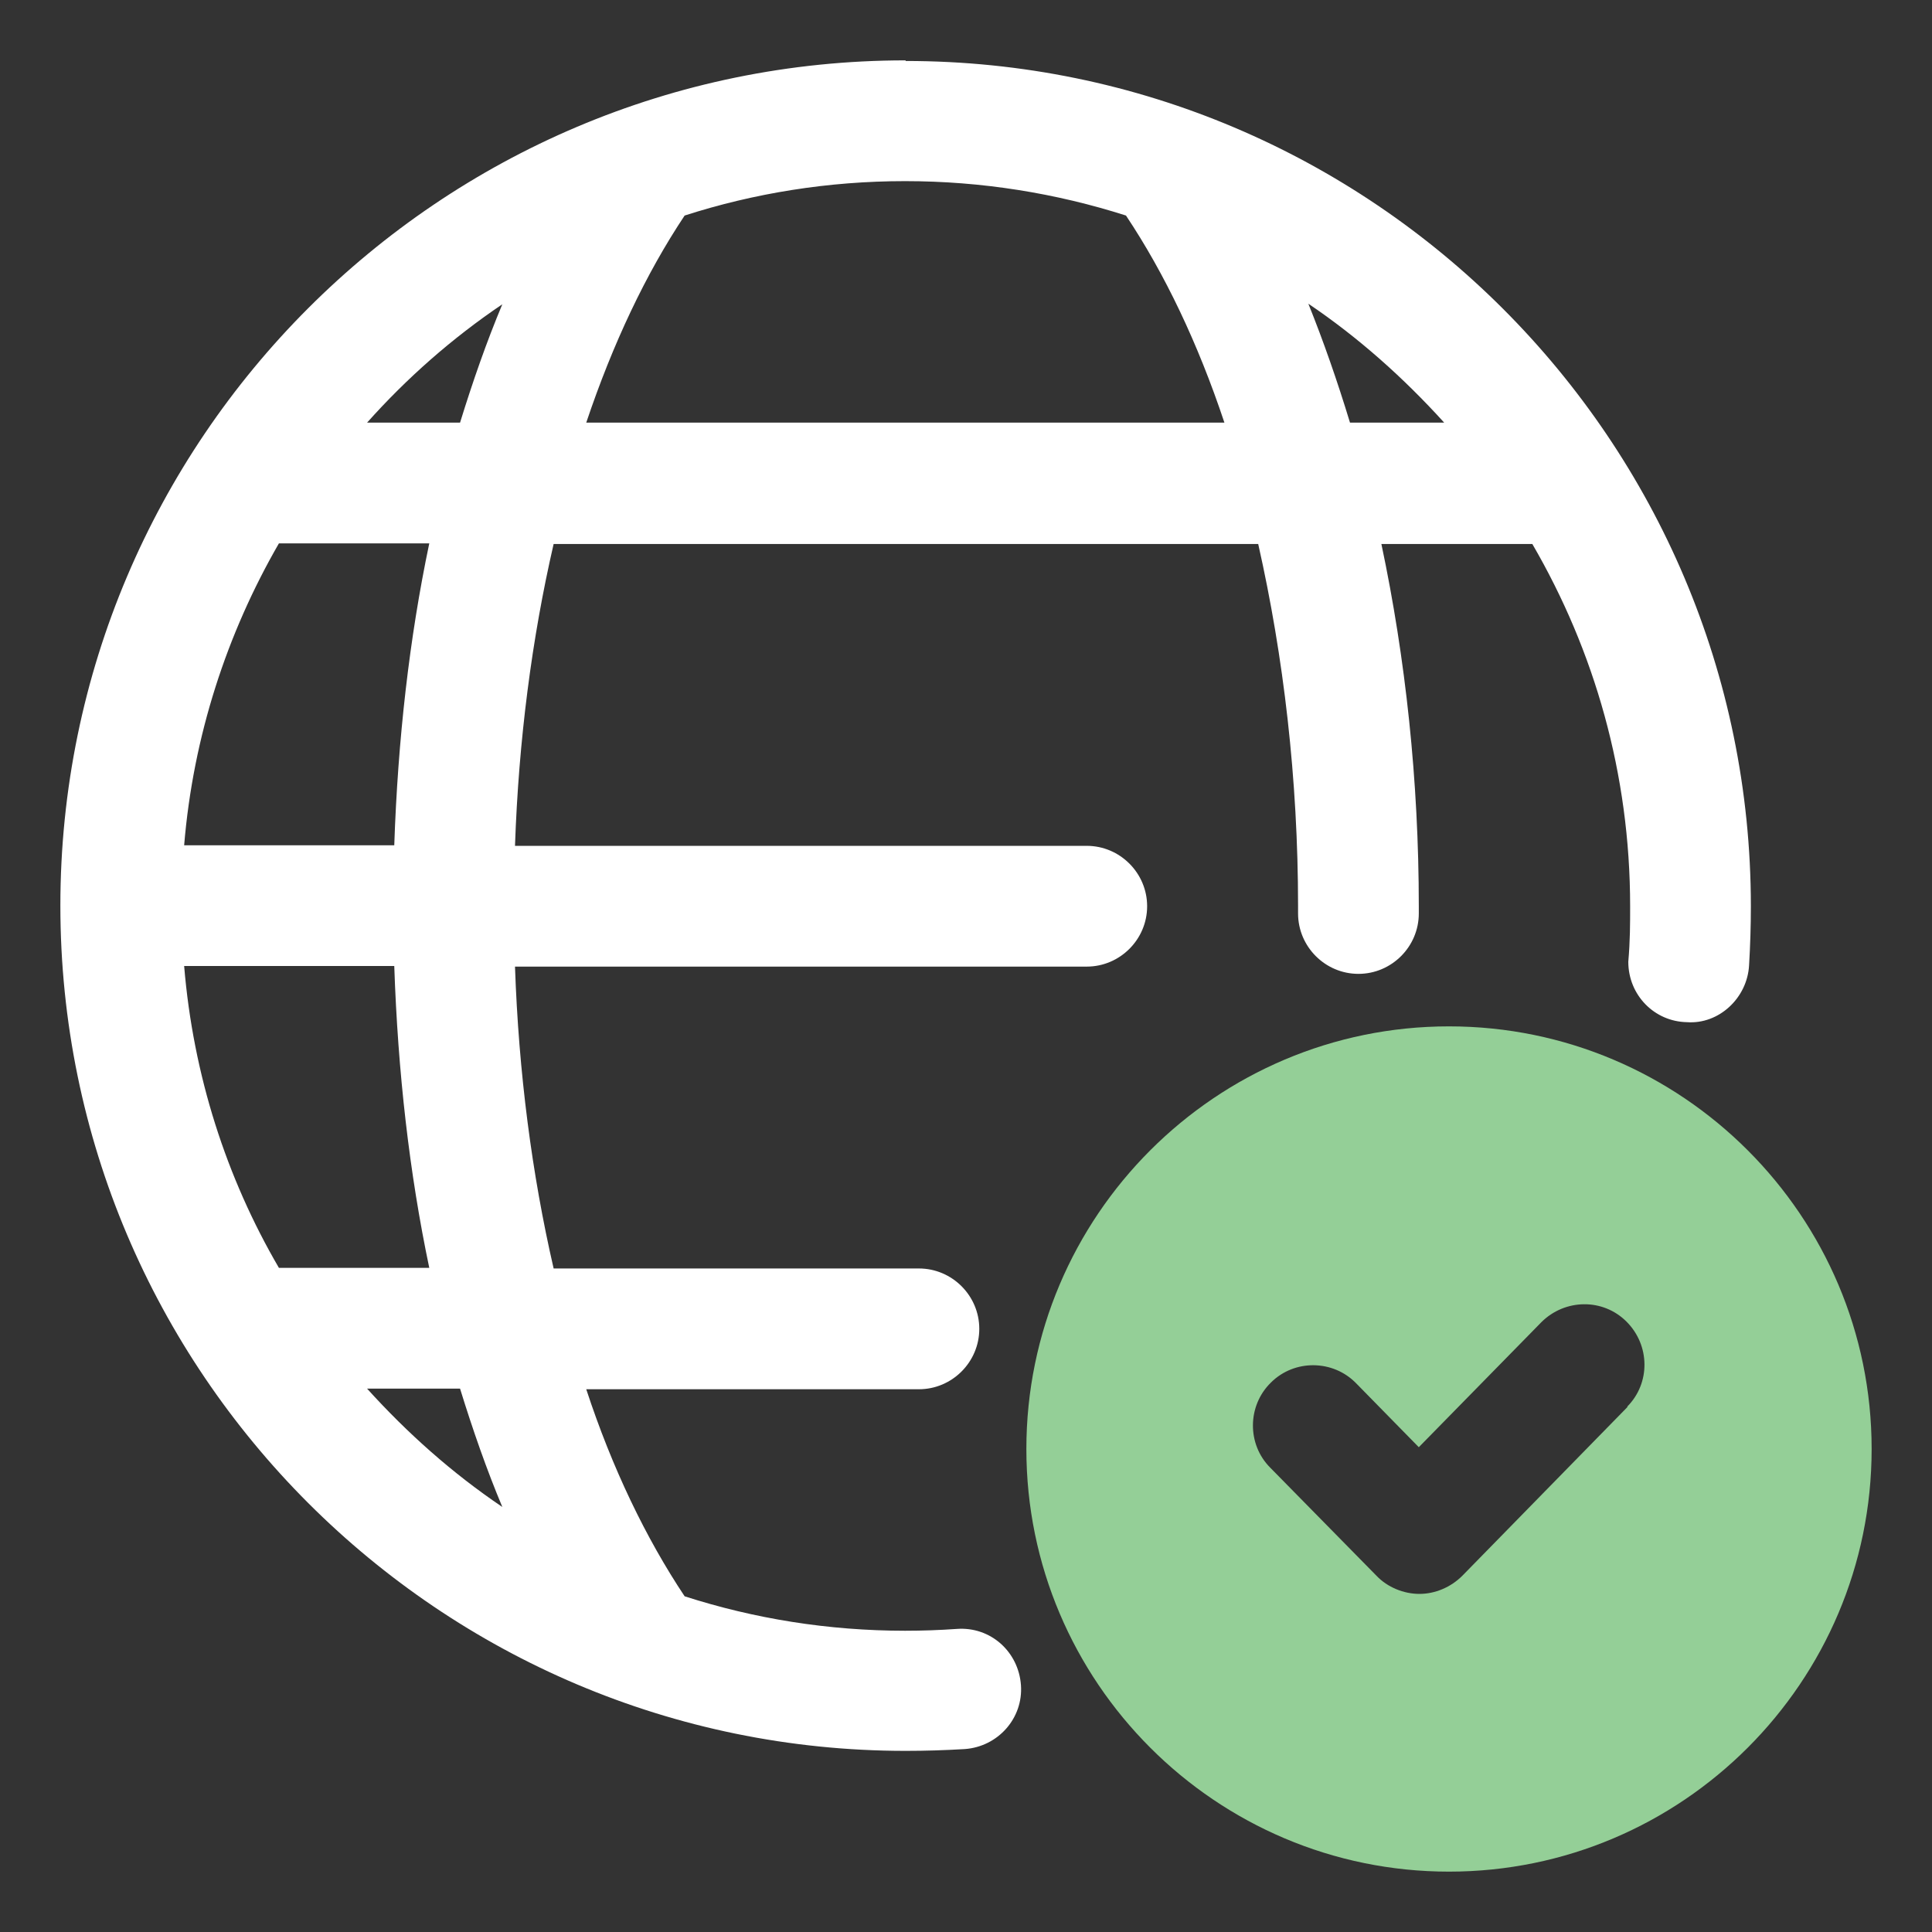
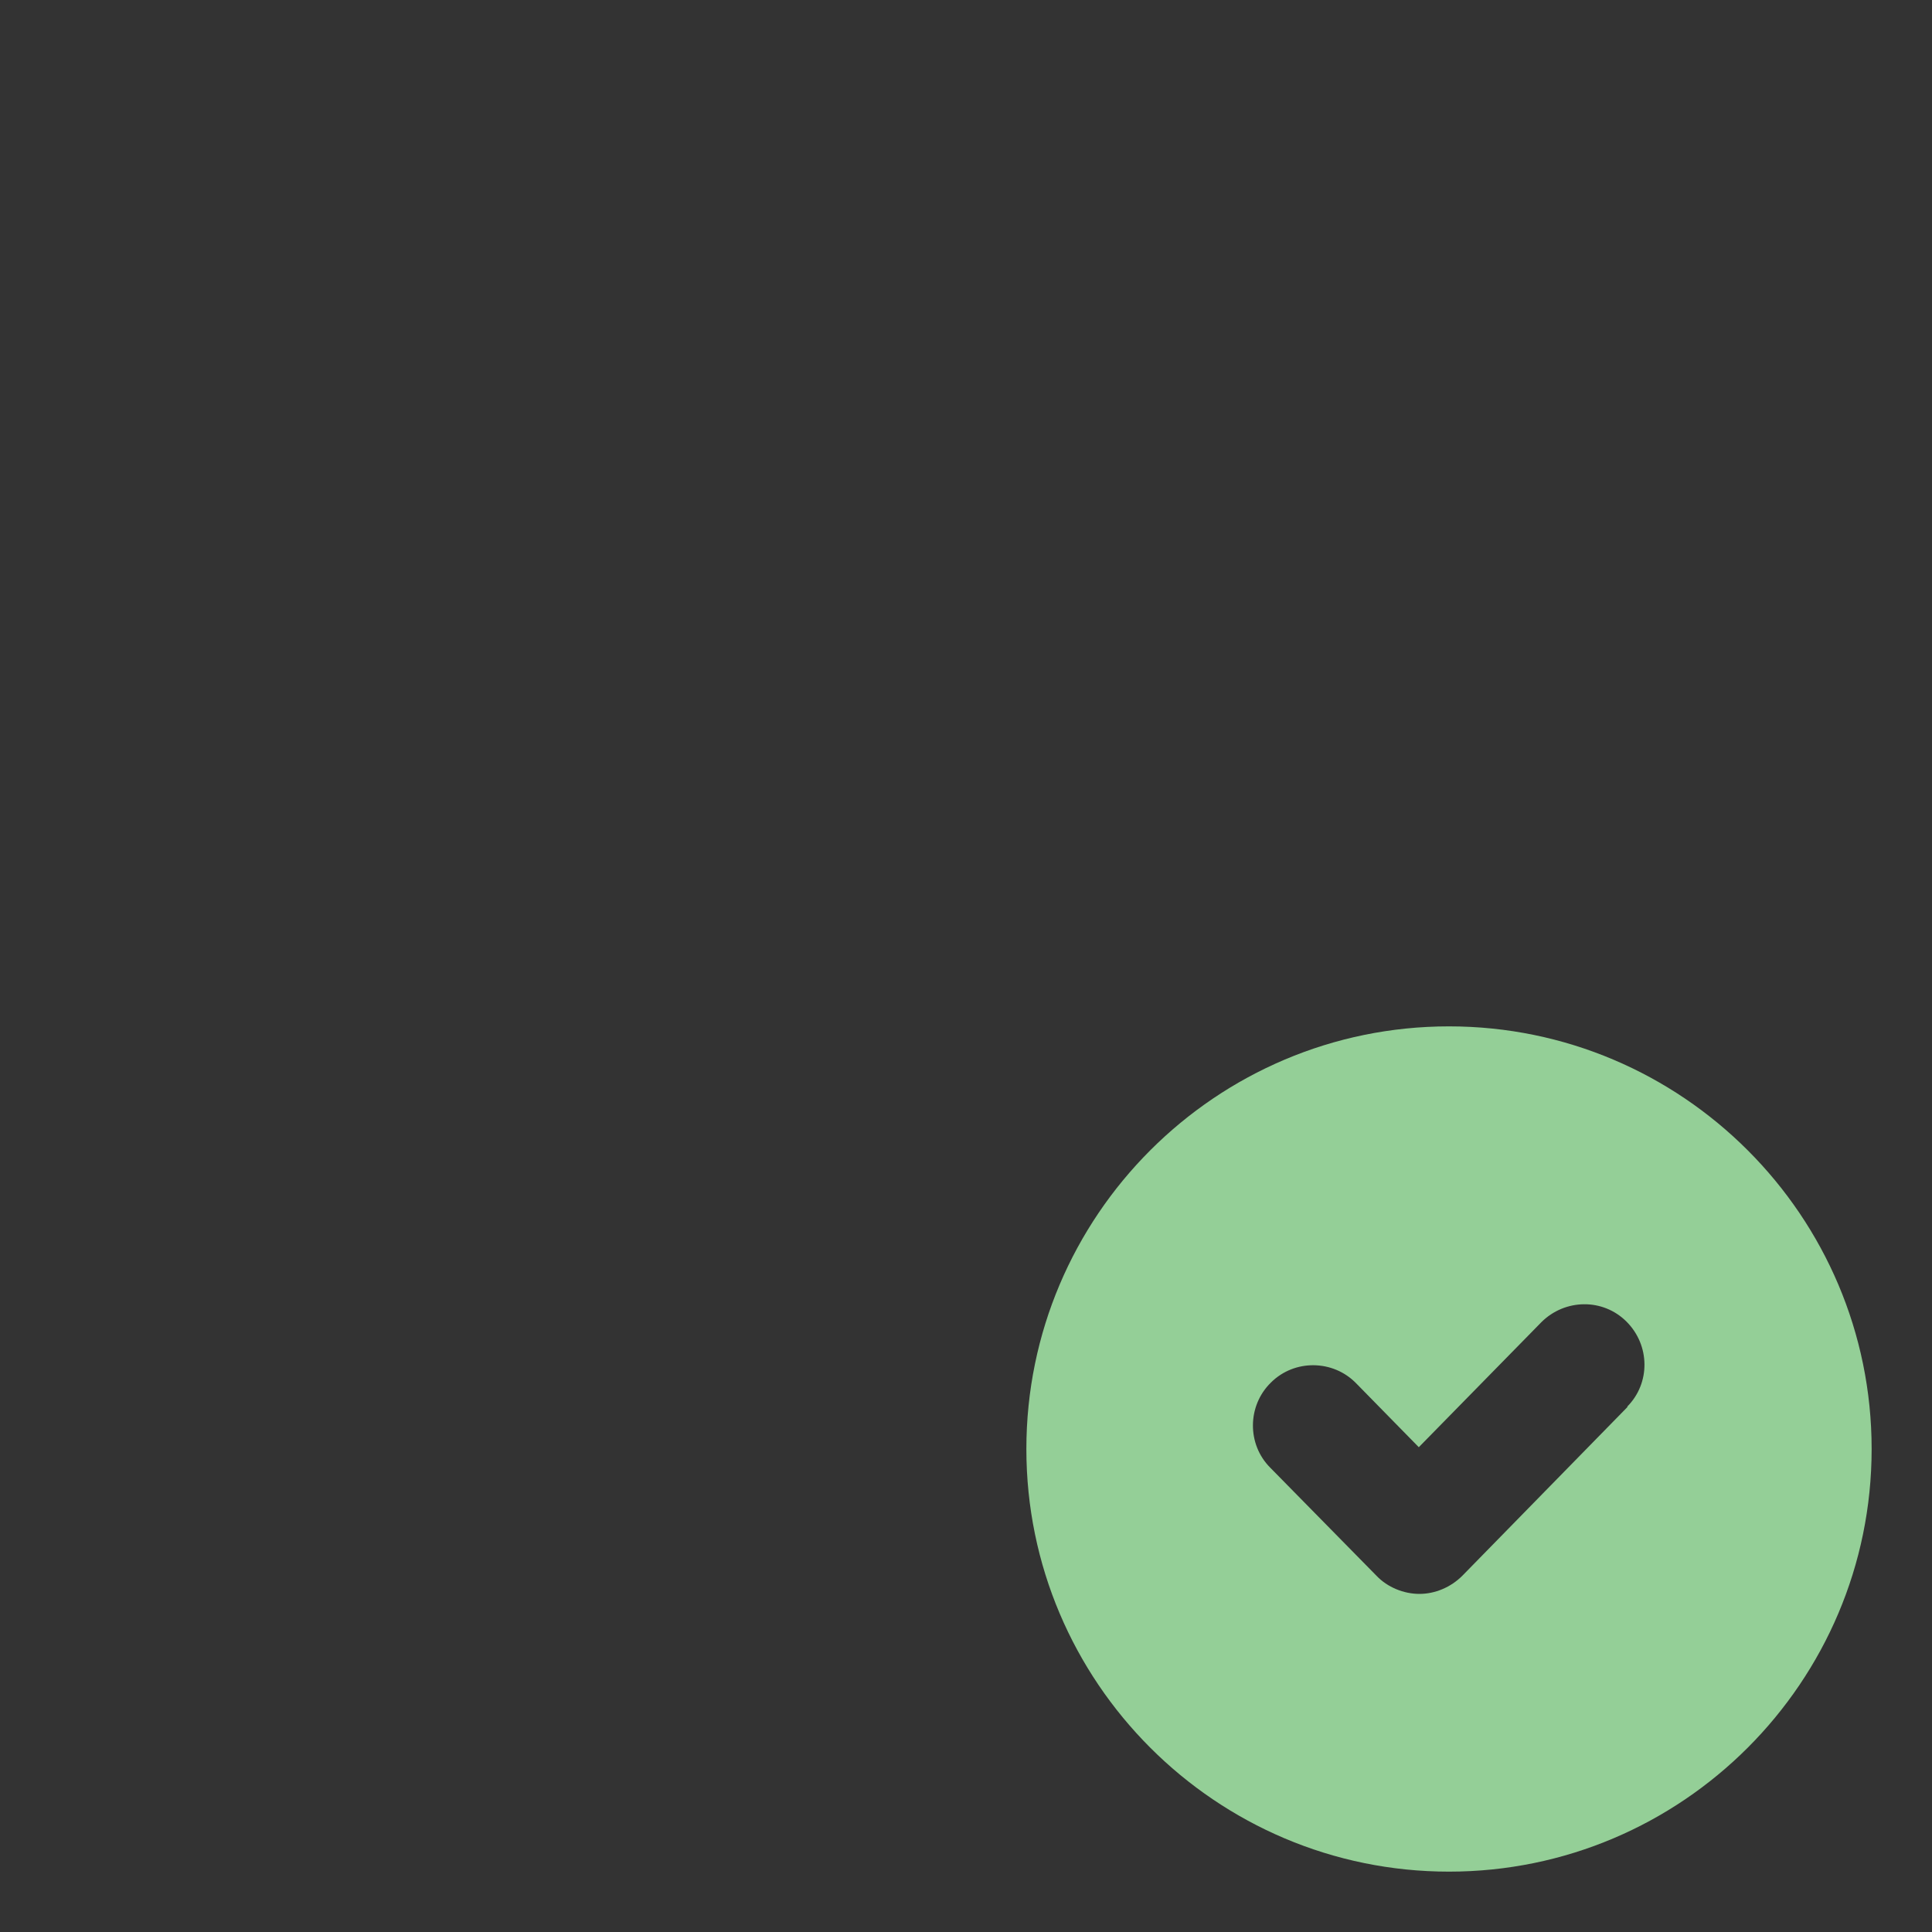
<svg xmlns="http://www.w3.org/2000/svg" width="57" height="57" viewBox="0 0 57 57" fill="none">
  <rect x="0" y="0" width="57" height="57" fill="#333333" stroke="none" />
-   <path d="M26.719 1.781C12.967 1.781 1.781 12.967 1.781 26.719C1.781 40.47 12.967 51.656 26.719 51.656C27.307 51.656 27.877 51.638 28.464 51.603C29.444 51.532 30.192 50.694 30.121 49.715C30.05 48.735 29.23 47.987 28.233 48.058C27.716 48.094 27.218 48.112 26.701 48.112C24.439 48.112 22.248 47.755 20.199 47.096C19.059 45.386 18.062 43.32 17.296 40.987H27.111C28.09 40.987 28.892 40.185 28.892 39.205C28.892 38.226 28.09 37.424 27.111 37.424H16.334C15.693 34.645 15.301 31.635 15.194 28.518H32.062C33.042 28.518 33.844 27.716 33.844 26.737C33.844 25.757 33.042 24.955 32.062 24.955H15.194C15.301 21.838 15.693 18.828 16.334 16.049H37.121C37.869 19.362 38.297 22.978 38.297 26.737V26.95C38.297 27.93 39.098 28.732 40.078 28.732C41.058 28.732 41.859 27.93 41.859 26.95V26.737C41.859 23.032 41.468 19.416 40.755 16.049H45.208C47.043 19.202 48.094 22.836 48.094 26.737C48.094 27.253 48.094 27.752 48.04 28.375C48.04 29.355 48.806 30.139 49.768 30.157C50.712 30.228 51.549 29.444 51.603 28.482C51.638 27.894 51.656 27.324 51.656 26.737C51.656 12.985 40.47 1.799 26.719 1.799V1.781ZM14.82 8.977C14.357 10.082 13.947 11.258 13.573 12.469H10.83C12.006 11.151 13.342 9.975 14.82 8.977ZM14.82 44.46C13.342 43.462 12.023 42.287 10.83 40.969H13.573C13.947 42.18 14.357 43.356 14.82 44.46ZM12.665 37.406H8.229C6.68 34.752 5.7 31.724 5.433 28.5H11.632C11.738 31.617 12.077 34.61 12.665 37.406ZM11.632 24.938H5.433C5.7 21.713 6.697 18.685 8.229 16.031H12.665C12.077 18.828 11.738 21.82 11.632 24.938ZM17.296 12.469C18.08 10.135 19.059 8.069 20.199 6.359C22.248 5.7 24.439 5.344 26.701 5.344C28.963 5.344 31.154 5.7 33.22 6.359C34.36 8.069 35.34 10.117 36.124 12.469H17.296ZM39.829 12.469C39.455 11.24 39.045 10.064 38.6 8.96C40.078 9.957 41.414 11.151 42.608 12.469H39.847H39.829Z" fill="white" />
  <path d="M42.75 30.281C35.874 30.281 30.281 35.874 30.281 42.75C30.281 49.626 35.874 55.219 42.75 55.219C49.626 55.219 55.219 49.626 55.219 42.75C55.219 35.874 49.626 30.281 42.75 30.281ZM48.023 41.503L43.142 46.491C42.803 46.829 42.34 47.025 41.877 47.025C41.414 47.025 40.933 46.829 40.612 46.491L37.477 43.302C36.783 42.608 36.801 41.468 37.495 40.791C38.19 40.096 39.33 40.114 40.007 40.808L41.859 42.697L45.475 39.009C46.17 38.315 47.292 38.297 47.987 38.992C48.682 39.686 48.699 40.808 48.005 41.503H48.023Z" fill="#94CF97" />
</svg>